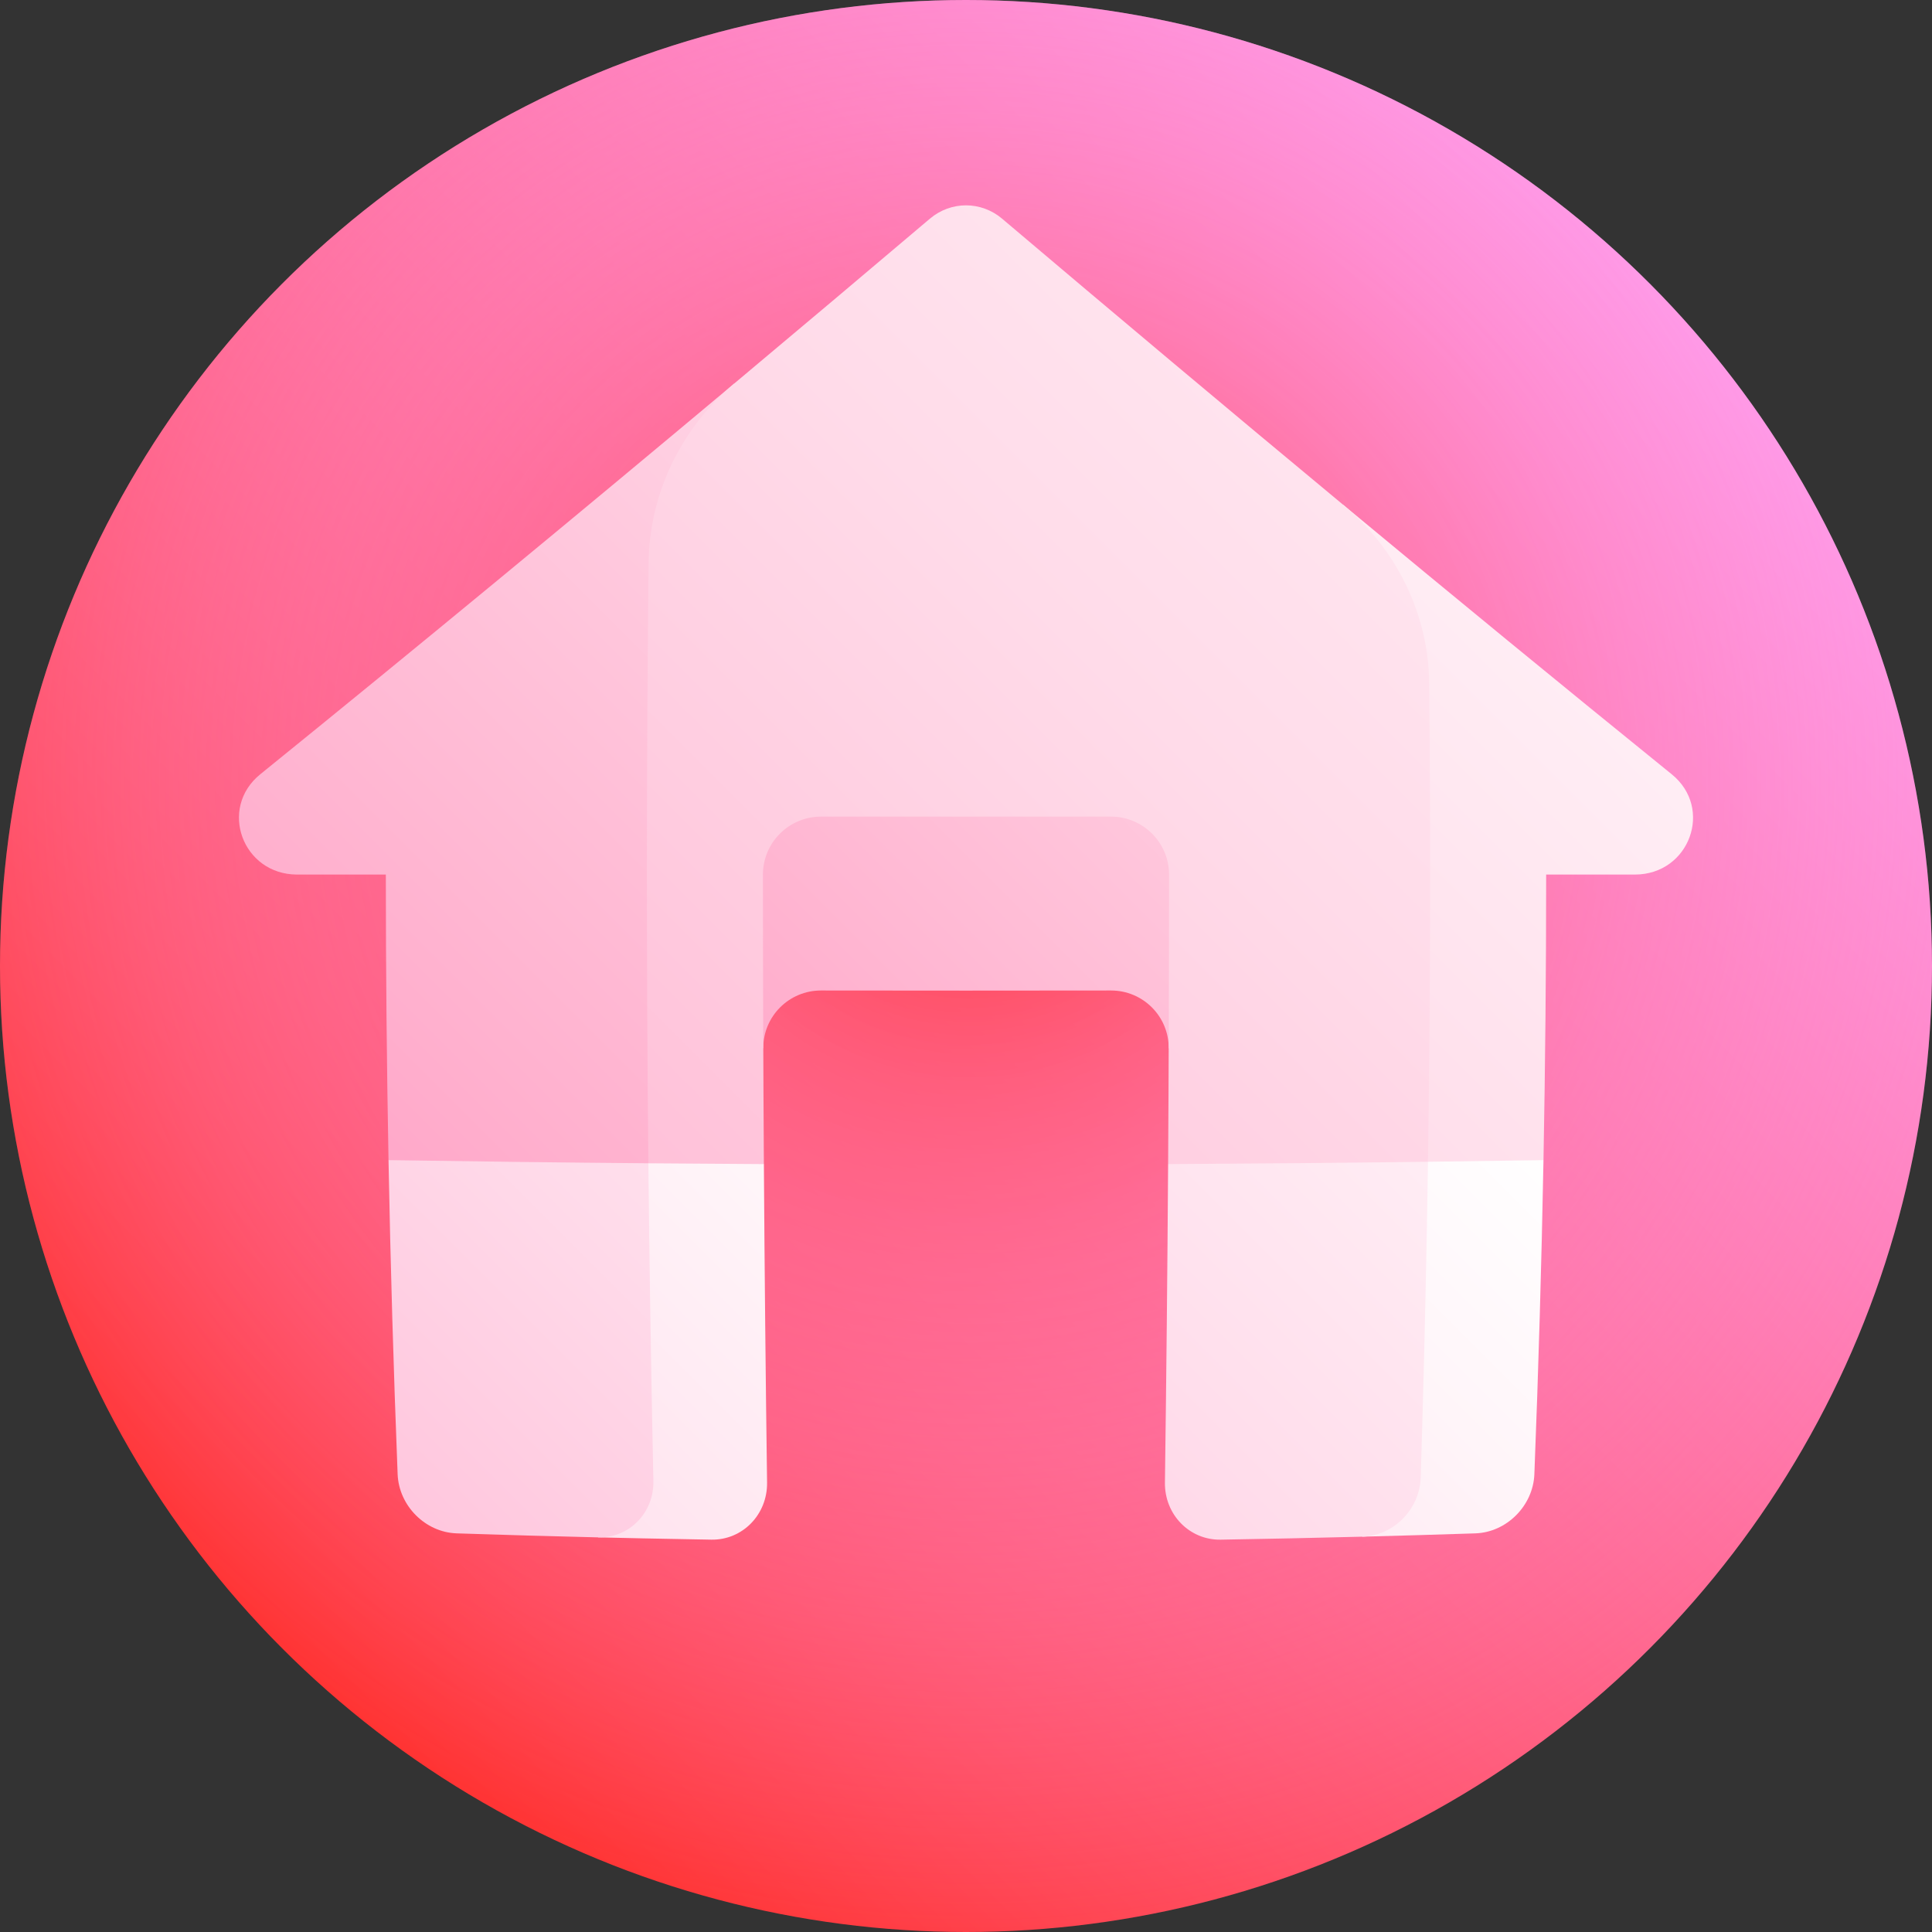
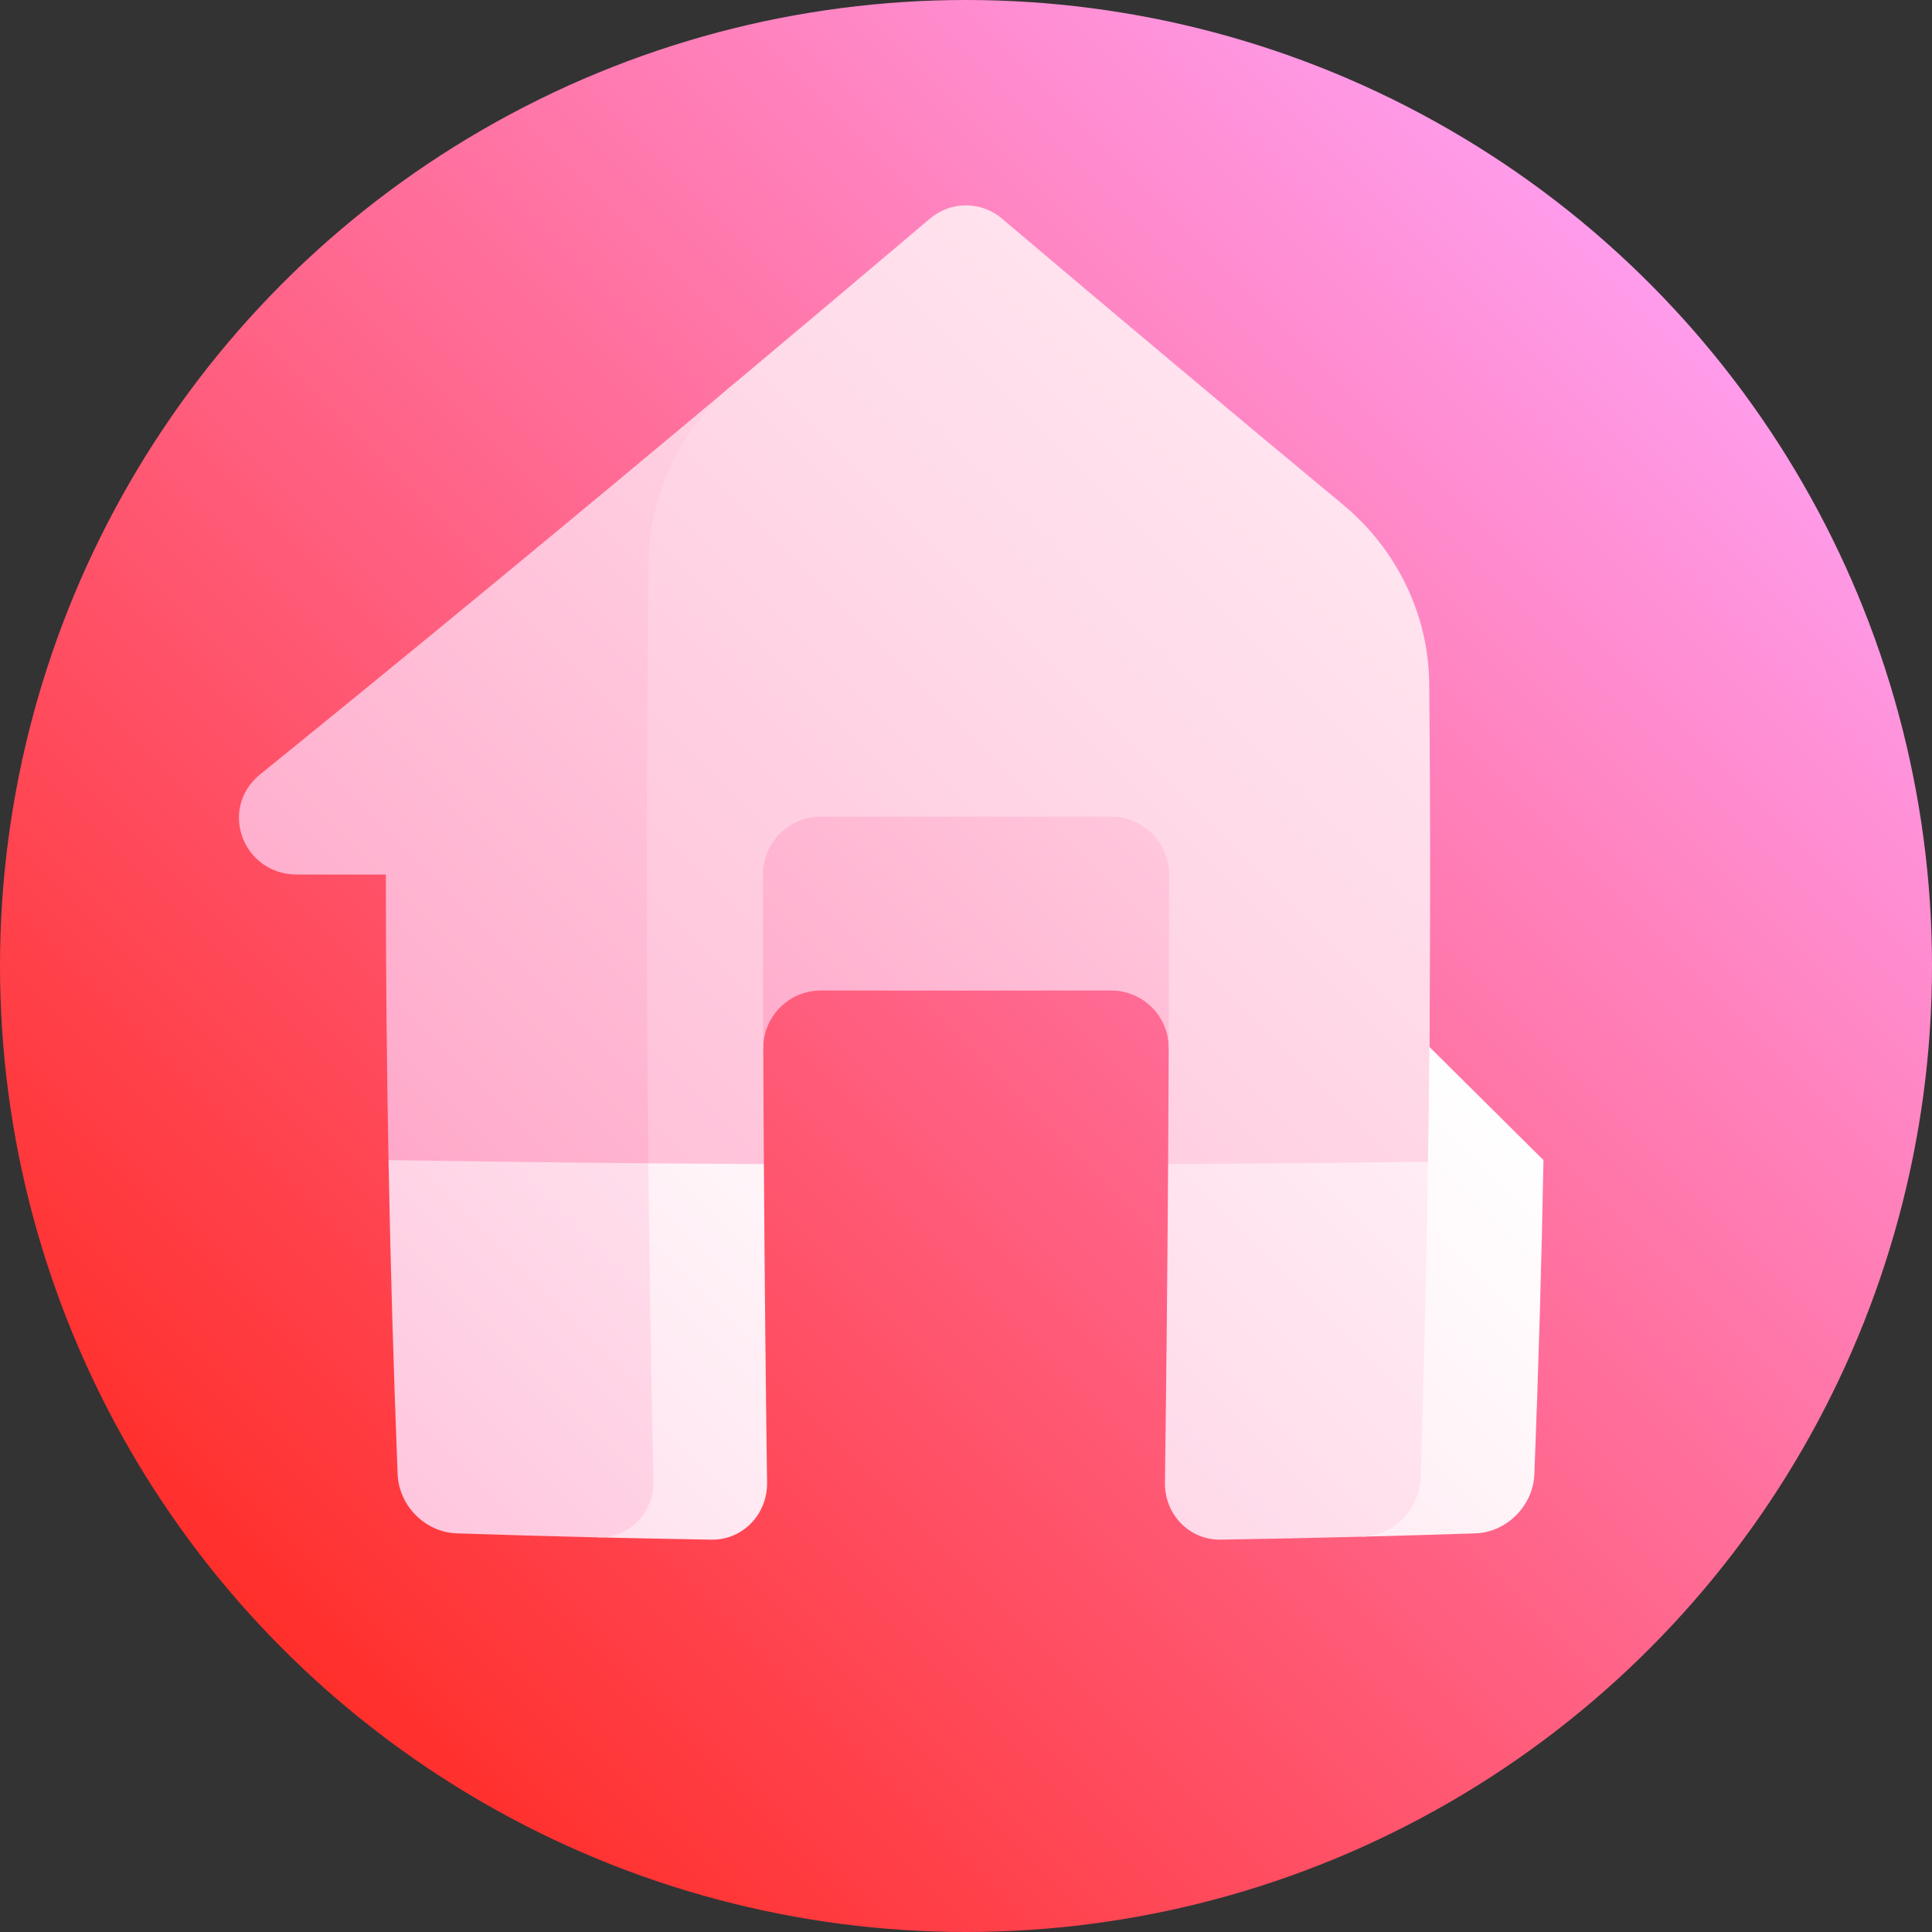
<svg xmlns="http://www.w3.org/2000/svg" xmlns:xlink="http://www.w3.org/1999/xlink" id="Capa_1" height="512" viewBox="0 0 512 512" width="512">
  <rect x="0" y="0" width="512" height="512" fill="#333333" stroke="none" />
  <linearGradient id="SVGID_1_" gradientUnits="userSpaceOnUse" x1="74.98" x2="437.018" y1="437.018" y2="74.979">
    <stop offset="0" stop-color="#ff2f2b" />
    <stop offset="1" stop-color="#ff9ceb" />
  </linearGradient>
  <radialGradient id="SVGID_2_" cx="257.013" cy="207.323" gradientUnits="userSpaceOnUse" r="308.271">
    <stop offset="0" stop-color="#ff2f2b" />
    <stop offset=".093" stop-color="#ff414b" stop-opacity=".907" />
    <stop offset=".255" stop-color="#ff5c7b" stop-opacity=".745" />
    <stop offset=".416" stop-color="#ff73a3" stop-opacity=".584" />
    <stop offset=".573" stop-color="#ff85c3" stop-opacity=".427" />
    <stop offset=".725" stop-color="#ff92d9" stop-opacity=".275" />
    <stop offset=".87" stop-color="#ff99e6" stop-opacity=".13" />
    <stop offset="1" stop-color="#ff9ceb" stop-opacity="0" />
  </radialGradient>
  <linearGradient id="lg1">
    <stop offset="0" stop-color="#ff91bb" />
    <stop offset=".223" stop-color="#ffb0ce" />
    <stop offset=".569" stop-color="#ffdbe9" />
    <stop offset=".84" stop-color="#fff5f9" />
    <stop offset="1" stop-color="#fff" />
  </linearGradient>
  <linearGradient id="SVGID_3_" gradientUnits="userSpaceOnUse" x1="132.652" x2="528.026" xlink:href="#lg1" y1="365.523" y2="-29.85" />
  <linearGradient id="lg2">
    <stop offset="0" stop-color="#ffb5d3" />
    <stop offset=".418" stop-color="#ffdbea" />
    <stop offset=".784" stop-color="#fff5f9" />
    <stop offset="1" stop-color="#fff" />
  </linearGradient>
  <linearGradient id="SVGID_4_" gradientUnits="userSpaceOnUse" x1="181.868" x2="411.548" xlink:href="#lg2" y1="532.717" y2="303.037" />
  <linearGradient id="SVGID_5_" gradientUnits="userSpaceOnUse" x1="185.185" x2="483.733" xlink:href="#lg2" y1="510.965" y2="212.417" />
  <linearGradient id="SVGID_6_" gradientUnits="userSpaceOnUse" x1="-2.947" x2="254.534" xlink:href="#lg2" y1="513.539" y2="256.058" />
  <linearGradient id="SVGID_7_" gradientUnits="userSpaceOnUse" x1="43.89" x2="332.427" xlink:href="#lg2" y1="447.405" y2="158.868" />
  <linearGradient id="SVGID_8_" gradientUnits="userSpaceOnUse" x1="7.869" x2="551.173" xlink:href="#lg1" y1="595.216" y2="51.912" />
  <linearGradient id="SVGID_9_" gradientUnits="userSpaceOnUse" x1="11.719" x2="454.957" xlink:href="#lg1" y1="365.354" y2="-77.884" />
  <linearGradient id="SVGID_10_" gradientUnits="userSpaceOnUse" x1="-44.51" x2="567.69" xlink:href="#lg1" y1="535.599" y2="-76.601" />
  <g>
    <circle cx="256" cy="256" fill="url(#SVGID_1_)" r="256" />
-     <circle cx="256" cy="256" fill="url(#SVGID_2_)" r="256" />
    <path d="m171.478 206.774c-.077 23.634-.044 47.269.101 70.904 10.233.053 20.466.096 30.698.13-.033-8.476 6.827-15.328 15.314-15.317 25.606.04 51.212.04 76.817 0 8.487-.011 15.348 6.843 15.314 15.317 10.233-.034 20.466-.077 30.699-.13.145-23.634.178-47.269.101-70.904-56.348-.156-112.696-.156-169.044 0z" fill="url(#SVGID_3_)" />
    <path d="m363.544 262.285c-.253 48.317-1.101 96.634-2.544 144.951 10-.257 20-.55 30-.88 8.272-.278 15.288-7.309 15.623-15.659 1.09-27.75 1.896-55.499 2.415-83.249-15.02-14.897-30.21-29.973-45.494-45.163z" fill="url(#SVGID_4_)" />
    <path d="m376.498 391.601c1.348-43.129 2.151-86.259 2.409-129.388-23.137 15.338-46.29 30.815-69.344 46.286-.182 28.134-.464 56.268-.845 84.401-.109 8.475 6.503 15.263 14.782 15.126 12.5-.206 25-.469 37.5-.791 8.272-.215 15.229-7.236 15.498-15.634z" fill="url(#SVGID_5_)" />
    <path d="m188.5 408.026c8.278.138 14.891-6.651 14.782-15.126-.382-28.134-.663-56.268-.845-84.401-15.403-15.43-30.862-30.845-46.299-46.182.235 48.368 1.023 96.736 2.363 145.104 0 .015 21.718.49 29.999.605z" fill="url(#SVGID_6_)" />
    <path d="m105.377 390.697c.334 8.354 7.346 15.379 15.623 15.659 12.5.412 25 .767 37.5 1.065 8.279.202 14.83-6.519 14.657-14.973-.927-43.358-1.479-86.715-1.657-130.073-22.983 15.223-45.867 30.296-68.539 45.073.521 27.75 1.326 55.499 2.416 83.249z" fill="url(#SVGID_7_)" />
-     <path d="m442.996 205.166c-28.975-23.46-58.111-47.381-87.065-71.414 8.283 58.224 15.96 116.286 22.499 174.128 10.202-.128 20.405-.271 30.608-.431.473-25.228.71-50.455.712-75.682 7.852 0 15.703-.001 23.555-.001 14.422-.029 20.882-17.566 9.691-26.6z" fill="url(#SVGID_8_)" />
    <path d="m69.004 205.166c-11.191 9.033-4.732 26.572 9.692 26.599 7.852 0 15.703.001 23.555.001.002 25.228.239 50.455.712 75.682 22.956.359 45.911.638 68.867.835 7.142-25.441 14.483-50.954 21.919-76.513-.001-43.375.272-86.749.821-130.124-41.504 34.766-83.703 69.625-125.566 103.52z" fill="url(#SVGID_9_)" />
    <path d="m355.931 133.752c-30.455-25.278-60.709-50.68-90.364-75.797-2.784-2.356-6.174-3.536-9.568-3.537-3.392 0-6.787 1.179-9.568 3.537-17.113 14.495-34.427 29.085-51.864 43.691-14.088 11.811-22.479 29.212-22.68 47.454-.581 53.061-.601 106.122-.06 159.183 10.203.088 20.405.159 30.608.216-.165-25.576-.248-51.152-.249-76.729 0-8.473 6.892-15.351 15.382-15.36 25.62-.02 51.241-.02 76.861 0 8.49.007 15.381 6.887 15.382 15.36-.001 25.576-.084 51.153-.249 76.729 22.956-.126 45.911-.332 68.867-.62.631-42.293.738-84.586.321-126.879-.178-18.146-8.616-35.45-22.819-47.248z" fill="url(#SVGID_10_)" />
  </g>
</svg>